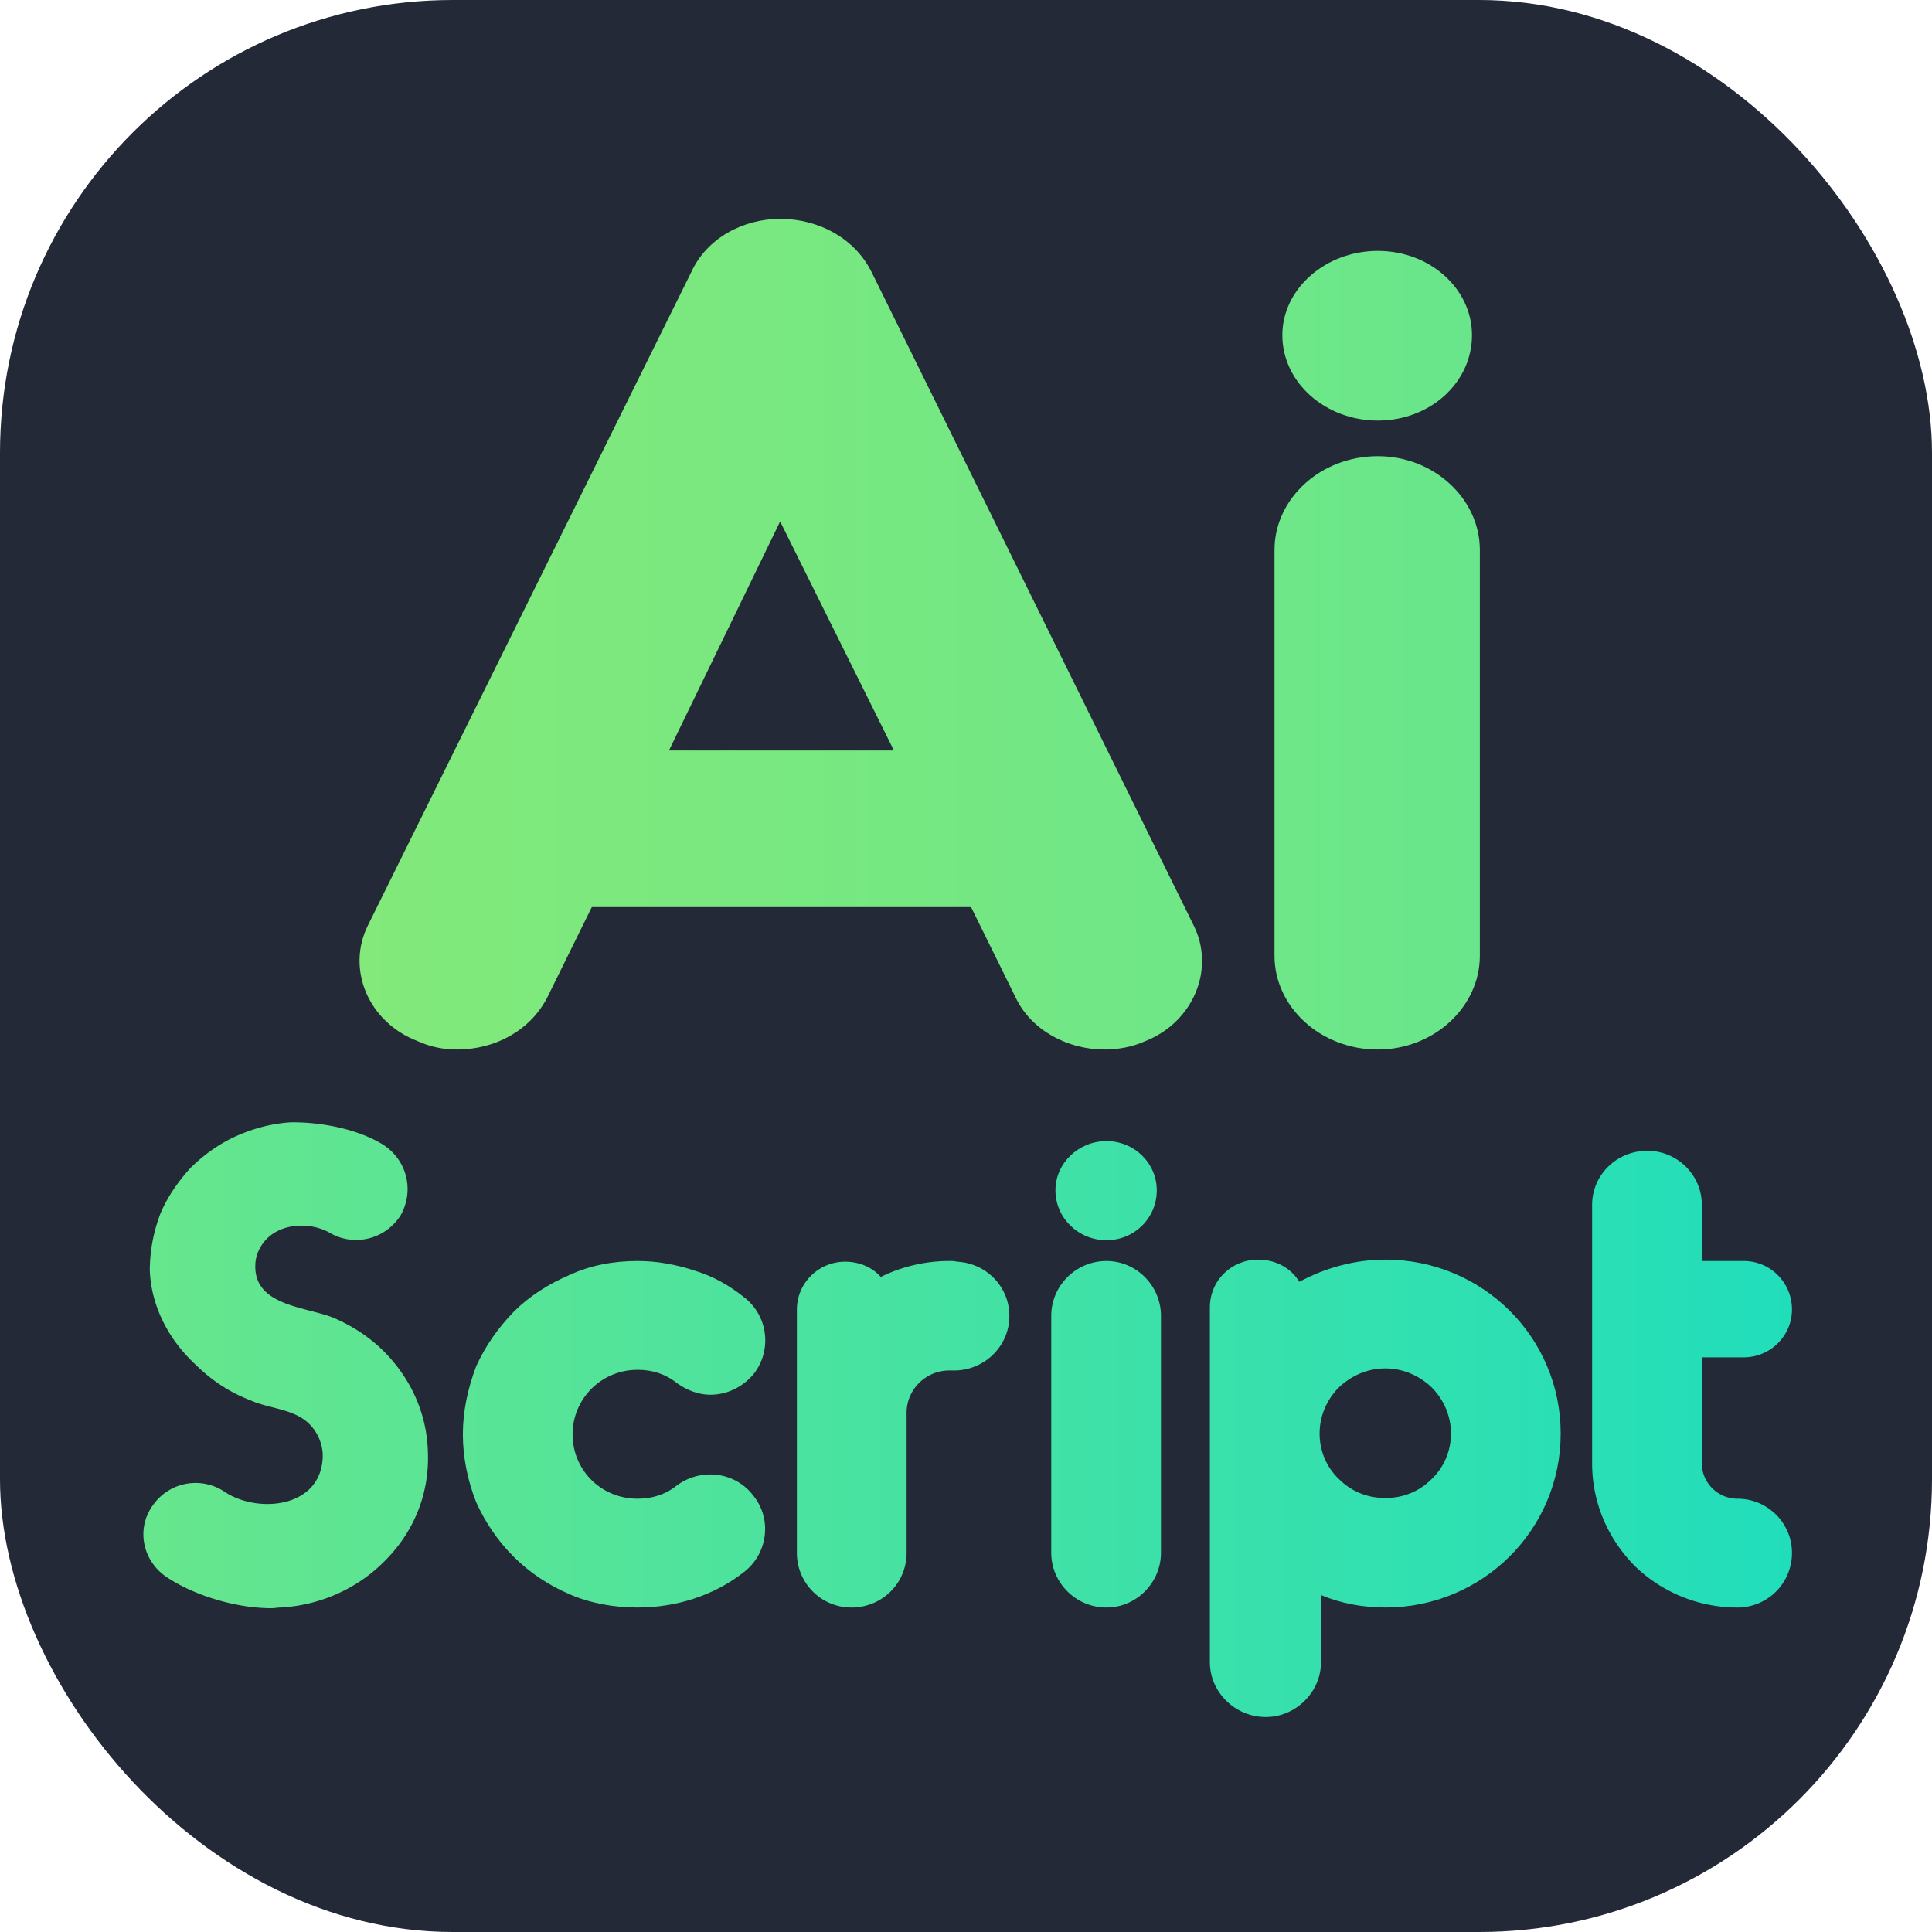
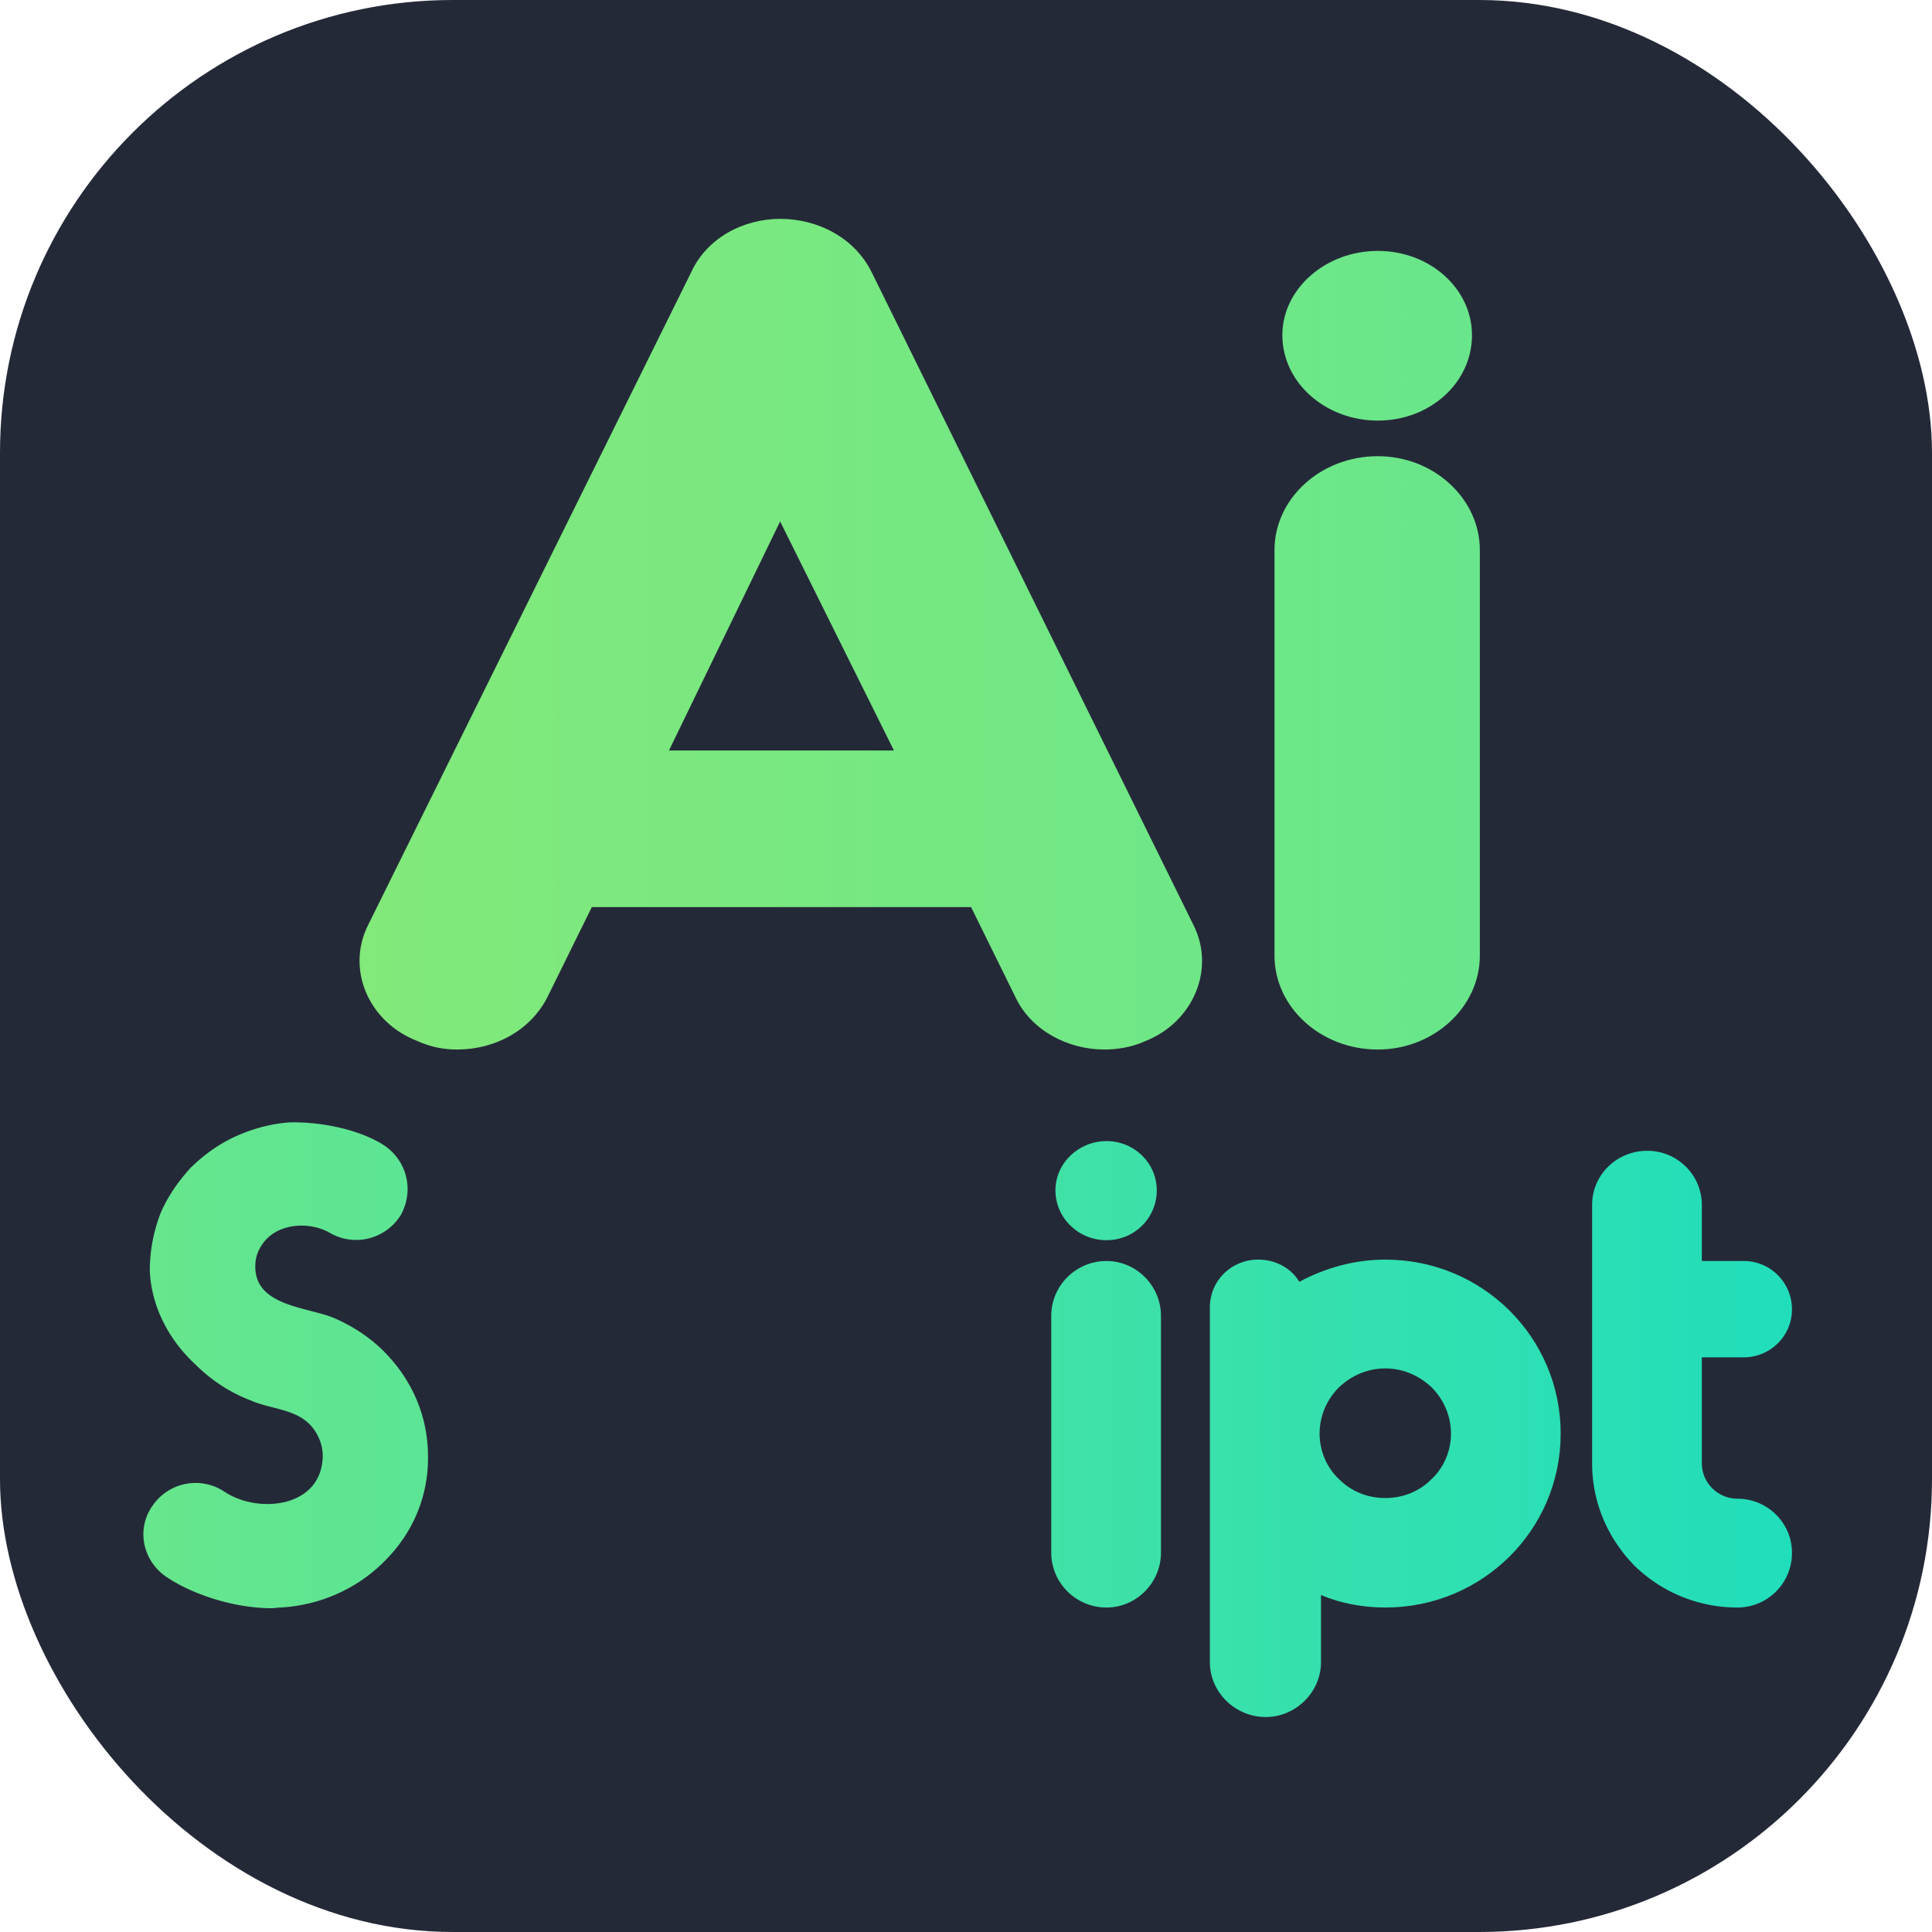
<svg xmlns="http://www.w3.org/2000/svg" width="32" height="32" viewBox="0 0 256 256">
  <g fill="none">
    <rect width="256" height="256" fill="#242938" rx="60" />
    <path fill="url(#skillIconsAiscriptDark0)" d="M115.503 36.076C113.25 31.516 108.397 29 103.372 29c-4.853 0-9.705 2.516-11.785 7.076l-42.804 86.482c-2.946 5.818 0 12.893 6.585 15.409c1.733.786 3.466 1.101 5.2 1.101c5.025 0 9.704-2.516 11.957-6.919l5.892-11.95h50.256l5.892 11.95c2.08 4.403 6.932 6.919 11.784 6.919c1.733 0 3.64-.315 5.373-1.101c6.412-2.516 9.358-9.591 6.412-15.409zm2.946 63.367H88.641l14.731-30.347z" />
    <path fill="url(#skillIconsAiscriptDark1)" d="M195.046 44.41c0 6.29-5.545 11.32-12.477 11.32s-12.651-5.03-12.651-11.32c0-6.133 5.719-11.164 12.651-11.164c6.932 0 12.477 5.031 12.477 11.164m-12.477 94.658c-7.625 0-13.691-5.661-13.691-12.422V72.87c0-6.761 6.066-12.422 13.691-12.422c7.451 0 13.517 5.66 13.517 12.422v53.776c0 6.761-6.066 12.422-13.517 12.422" />
    <path fill="url(#skillIconsAiscriptDark2)" d="M35.962 213.097c-4.63 0-10.186-1.653-13.89-4.132c-3.148-2.113-4.073-6.337-1.851-9.459a6.897 6.897 0 0 1 9.537-1.837c4.26 2.847 12.315 2.204 12.963-4.04c.278-2.113-.74-4.317-2.407-5.51c-2.038-1.47-4.908-1.562-7.13-2.572c-2.685-1.01-5.185-2.663-7.222-4.683c-3.797-3.49-5.926-7.99-6.112-12.49c0-2.571.463-5.05 1.39-7.53c.925-2.204 2.314-4.224 3.98-6.061c1.76-1.745 3.704-3.122 5.834-4.132c2.408-1.102 4.815-1.745 7.315-1.929c3.426-.092 8.519.643 12.223 2.847c3.333 2.02 4.351 6.153 2.5 9.459c-2.038 3.214-6.204 4.224-9.445 2.296c-2.315-1.286-5.648-1.286-7.778.367c-1.204.918-2.037 2.479-2.037 3.949c-.185 5.418 6.76 5.51 10.37 6.979c2.778 1.194 5.37 2.939 7.408 5.235c3.148 3.489 5 7.897 5.093 12.673c.185 5.418-1.852 10.468-5.741 14.325c-3.611 3.674-8.611 5.878-13.797 6.153c-.37 0-.833.092-1.203.092" />
-     <path fill="url(#skillIconsAiscriptDark3)" d="M84.48 213.005c-3.148 0-6.203-.551-8.98-1.744c-2.779-1.194-5.279-2.847-7.408-4.959c-2.13-2.113-3.797-4.592-5-7.255c-1.112-2.847-1.76-5.878-1.76-9c0-3.03.648-6.061 1.76-9c1.203-2.663 2.87-5.05 5-7.254c2.13-2.112 4.63-3.674 7.407-4.867c2.778-1.286 5.834-1.837 8.982-1.837c2.592 0 5.092.459 7.592 1.286c2.408.734 4.538 1.928 6.482 3.489c3.148 2.388 3.796 6.888 1.389 10.102c-1.482 1.836-3.611 2.847-5.834 2.847c-1.481 0-3.055-.551-4.444-1.562c-1.482-1.193-3.24-1.744-5.185-1.744c-4.815 0-8.611 3.857-8.611 8.54c0 4.775 3.796 8.541 8.61 8.541c1.945 0 3.704-.551 5.186-1.745c3.24-2.388 7.778-1.837 10.185 1.377c2.5 3.123 1.852 7.714-1.296 10.102c-3.982 3.122-8.982 4.683-14.074 4.683" />
-     <path fill="url(#skillIconsAiscriptDark4)" d="M126.796 167.181c-.278-.092-.648-.092-1.019-.092a20.57 20.57 0 0 0-9.074 2.112c-1.111-1.286-2.87-2.02-4.722-2.02c-3.519 0-6.389 2.847-6.389 6.336v32.234a7.221 7.221 0 0 0 7.222 7.254c4.074 0 7.315-3.214 7.315-7.254V187.2c0-3.122 2.593-5.602 5.648-5.602h.649c3.889 0 7.129-3.03 7.315-6.887c.185-4.041-2.963-7.347-6.945-7.53" />
    <path fill="url(#skillIconsAiscriptDark5)" d="M153.278 157.722c0 3.673-2.963 6.612-6.667 6.612c-3.704 0-6.759-2.939-6.759-6.612c0-3.582 3.055-6.52 6.759-6.52s6.667 2.938 6.667 6.52m-6.667 55.283c-4.074 0-7.315-3.306-7.315-7.255v-31.406c0-3.949 3.241-7.255 7.315-7.255c3.982 0 7.222 3.306 7.222 7.255v31.406c0 3.949-3.24 7.255-7.222 7.255" />
    <path fill="url(#skillIconsAiscriptDark6)" d="M183.556 166.905c-4.074 0-7.963 1.102-11.389 2.939c-1.111-1.837-3.148-2.939-5.463-2.939c-3.519 0-6.389 2.755-6.389 6.337v47.018c0 3.949 3.333 7.255 7.407 7.255c3.982 0 7.315-3.306 7.315-7.255v-8.908c2.593 1.102 5.556 1.653 8.519 1.653c12.87 0 23.241-10.285 23.241-23.05s-10.371-23.05-23.241-23.05m6.111 29.111c-1.667 1.653-3.796 2.48-6.111 2.48s-4.445-.827-6.111-2.48c-1.667-1.561-2.593-3.765-2.593-6.061s.926-4.5 2.593-6.153c1.666-1.561 3.796-2.479 6.111-2.479s4.444.918 6.111 2.479c1.667 1.653 2.593 3.857 2.593 6.153c0 2.296-.926 4.5-2.593 6.061" />
    <path fill="url(#skillIconsAiscriptDark7)" d="M230.223 198.587c-2.593 0-4.722-2.112-4.722-4.683v-14.05h5.555c3.519 0 6.389-2.847 6.389-6.337c0-3.581-2.87-6.428-6.389-6.428h-5.555v-7.439c0-3.949-3.241-7.163-7.222-7.163c-4.075 0-7.315 3.214-7.315 7.163v34.254c0 5.143 2.037 9.918 5.648 13.591a19.504 19.504 0 0 0 13.611 5.51a7.221 7.221 0 0 0 7.222-7.255c0-3.948-3.24-7.163-7.222-7.163" />
    <defs>
      <linearGradient id="skillIconsAiscriptDark0" x1="47.64" x2="617.892" y1="96.449" y2="96.449" gradientUnits="userSpaceOnUse">
        <stop stop-color="#82E97A" />
        <stop offset="1" stop-color="#21DEBB" />
      </linearGradient>
      <linearGradient id="skillIconsAiscriptDark1" x1="47.64" x2="617.892" y1="96.45" y2="96.45" gradientUnits="userSpaceOnUse">
        <stop stop-color="#82E97A" />
        <stop offset="1" stop-color="#21DEBB" />
      </linearGradient>
      <linearGradient id="skillIconsAiscriptDark2" x1="-67.243" x2="237.445" y1="188.115" y2="188.115" gradientUnits="userSpaceOnUse">
        <stop stop-color="#82E97A" />
        <stop offset="1" stop-color="#21DEBB" />
      </linearGradient>
      <linearGradient id="skillIconsAiscriptDark3" x1="-67.242" x2="237.445" y1="188.115" y2="188.115" gradientUnits="userSpaceOnUse">
        <stop stop-color="#82E97A" />
        <stop offset="1" stop-color="#21DEBB" />
      </linearGradient>
      <linearGradient id="skillIconsAiscriptDark4" x1="-67.242" x2="237.445" y1="188.115" y2="188.115" gradientUnits="userSpaceOnUse">
        <stop stop-color="#82E97A" />
        <stop offset="1" stop-color="#21DEBB" />
      </linearGradient>
      <linearGradient id="skillIconsAiscriptDark5" x1="-67.242" x2="237.445" y1="188.115" y2="188.115" gradientUnits="userSpaceOnUse">
        <stop stop-color="#82E97A" />
        <stop offset="1" stop-color="#21DEBB" />
      </linearGradient>
      <linearGradient id="skillIconsAiscriptDark6" x1="-67.242" x2="237.445" y1="188.115" y2="188.115" gradientUnits="userSpaceOnUse">
        <stop stop-color="#82E97A" />
        <stop offset="1" stop-color="#21DEBB" />
      </linearGradient>
      <linearGradient id="skillIconsAiscriptDark7" x1="-67.243" x2="237.445" y1="188.115" y2="188.115" gradientUnits="userSpaceOnUse">
        <stop stop-color="#82E97A" />
        <stop offset="1" stop-color="#21DEBB" />
      </linearGradient>
    </defs>
  </g>
</svg>